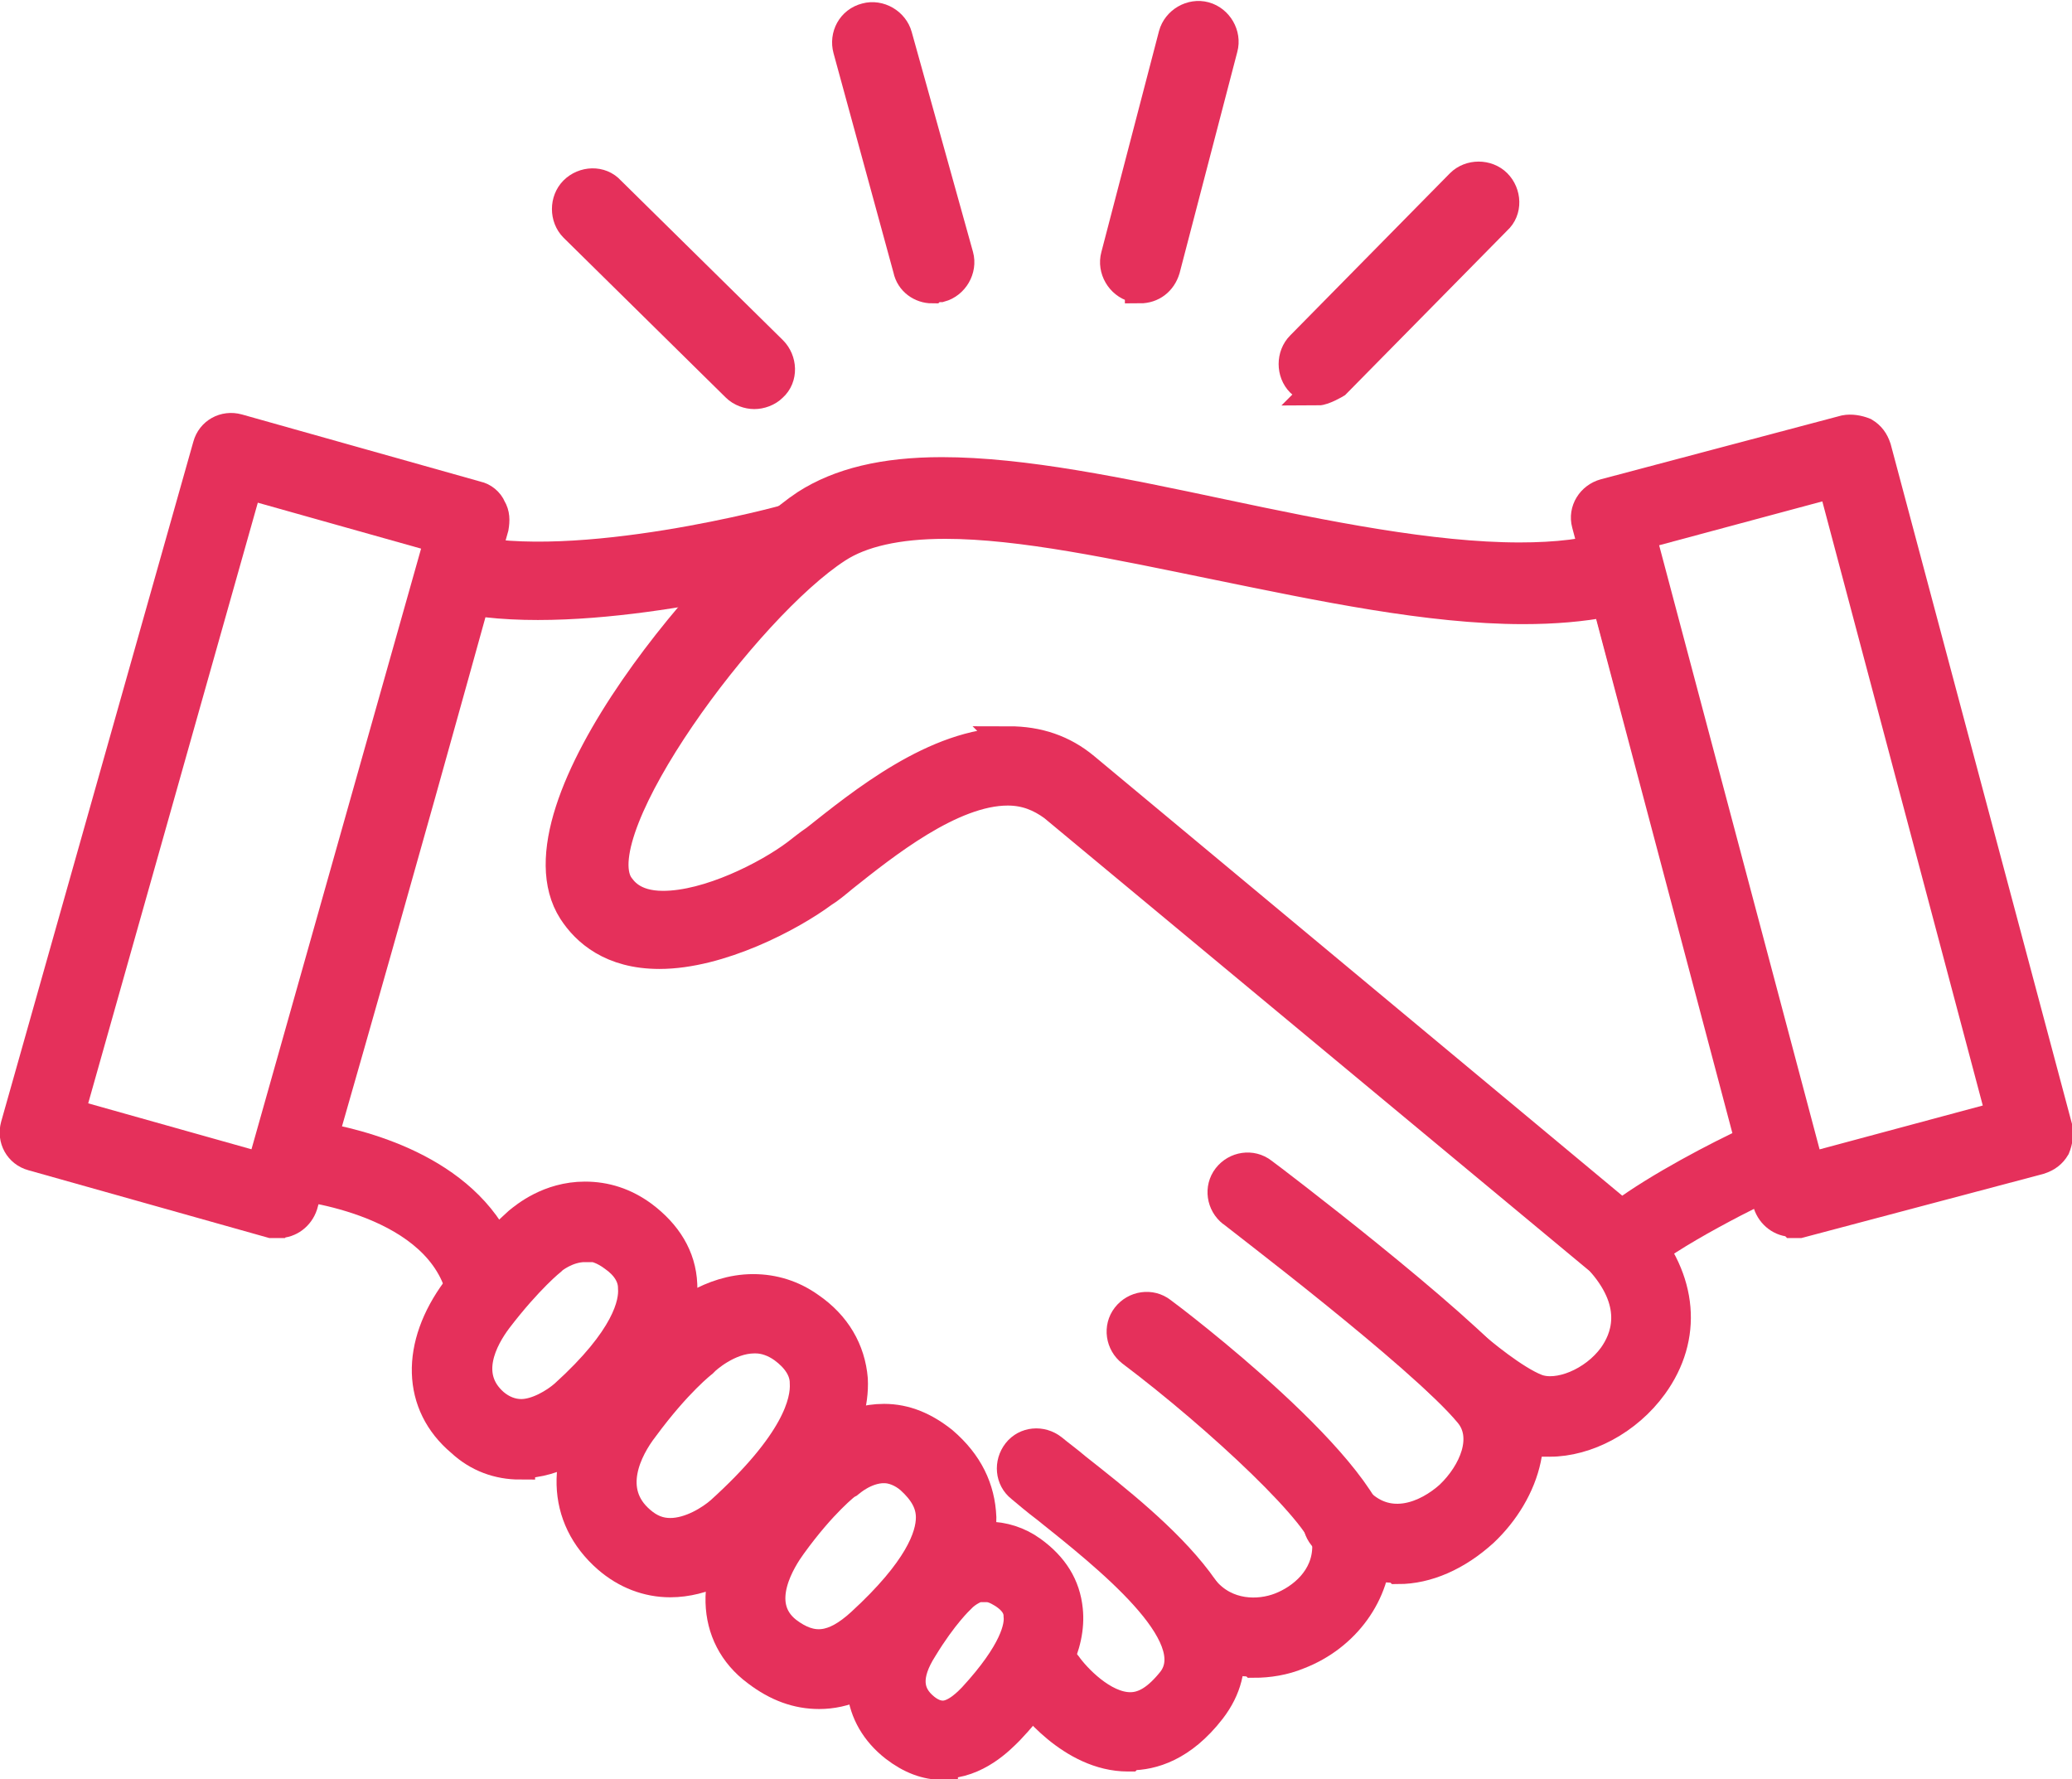
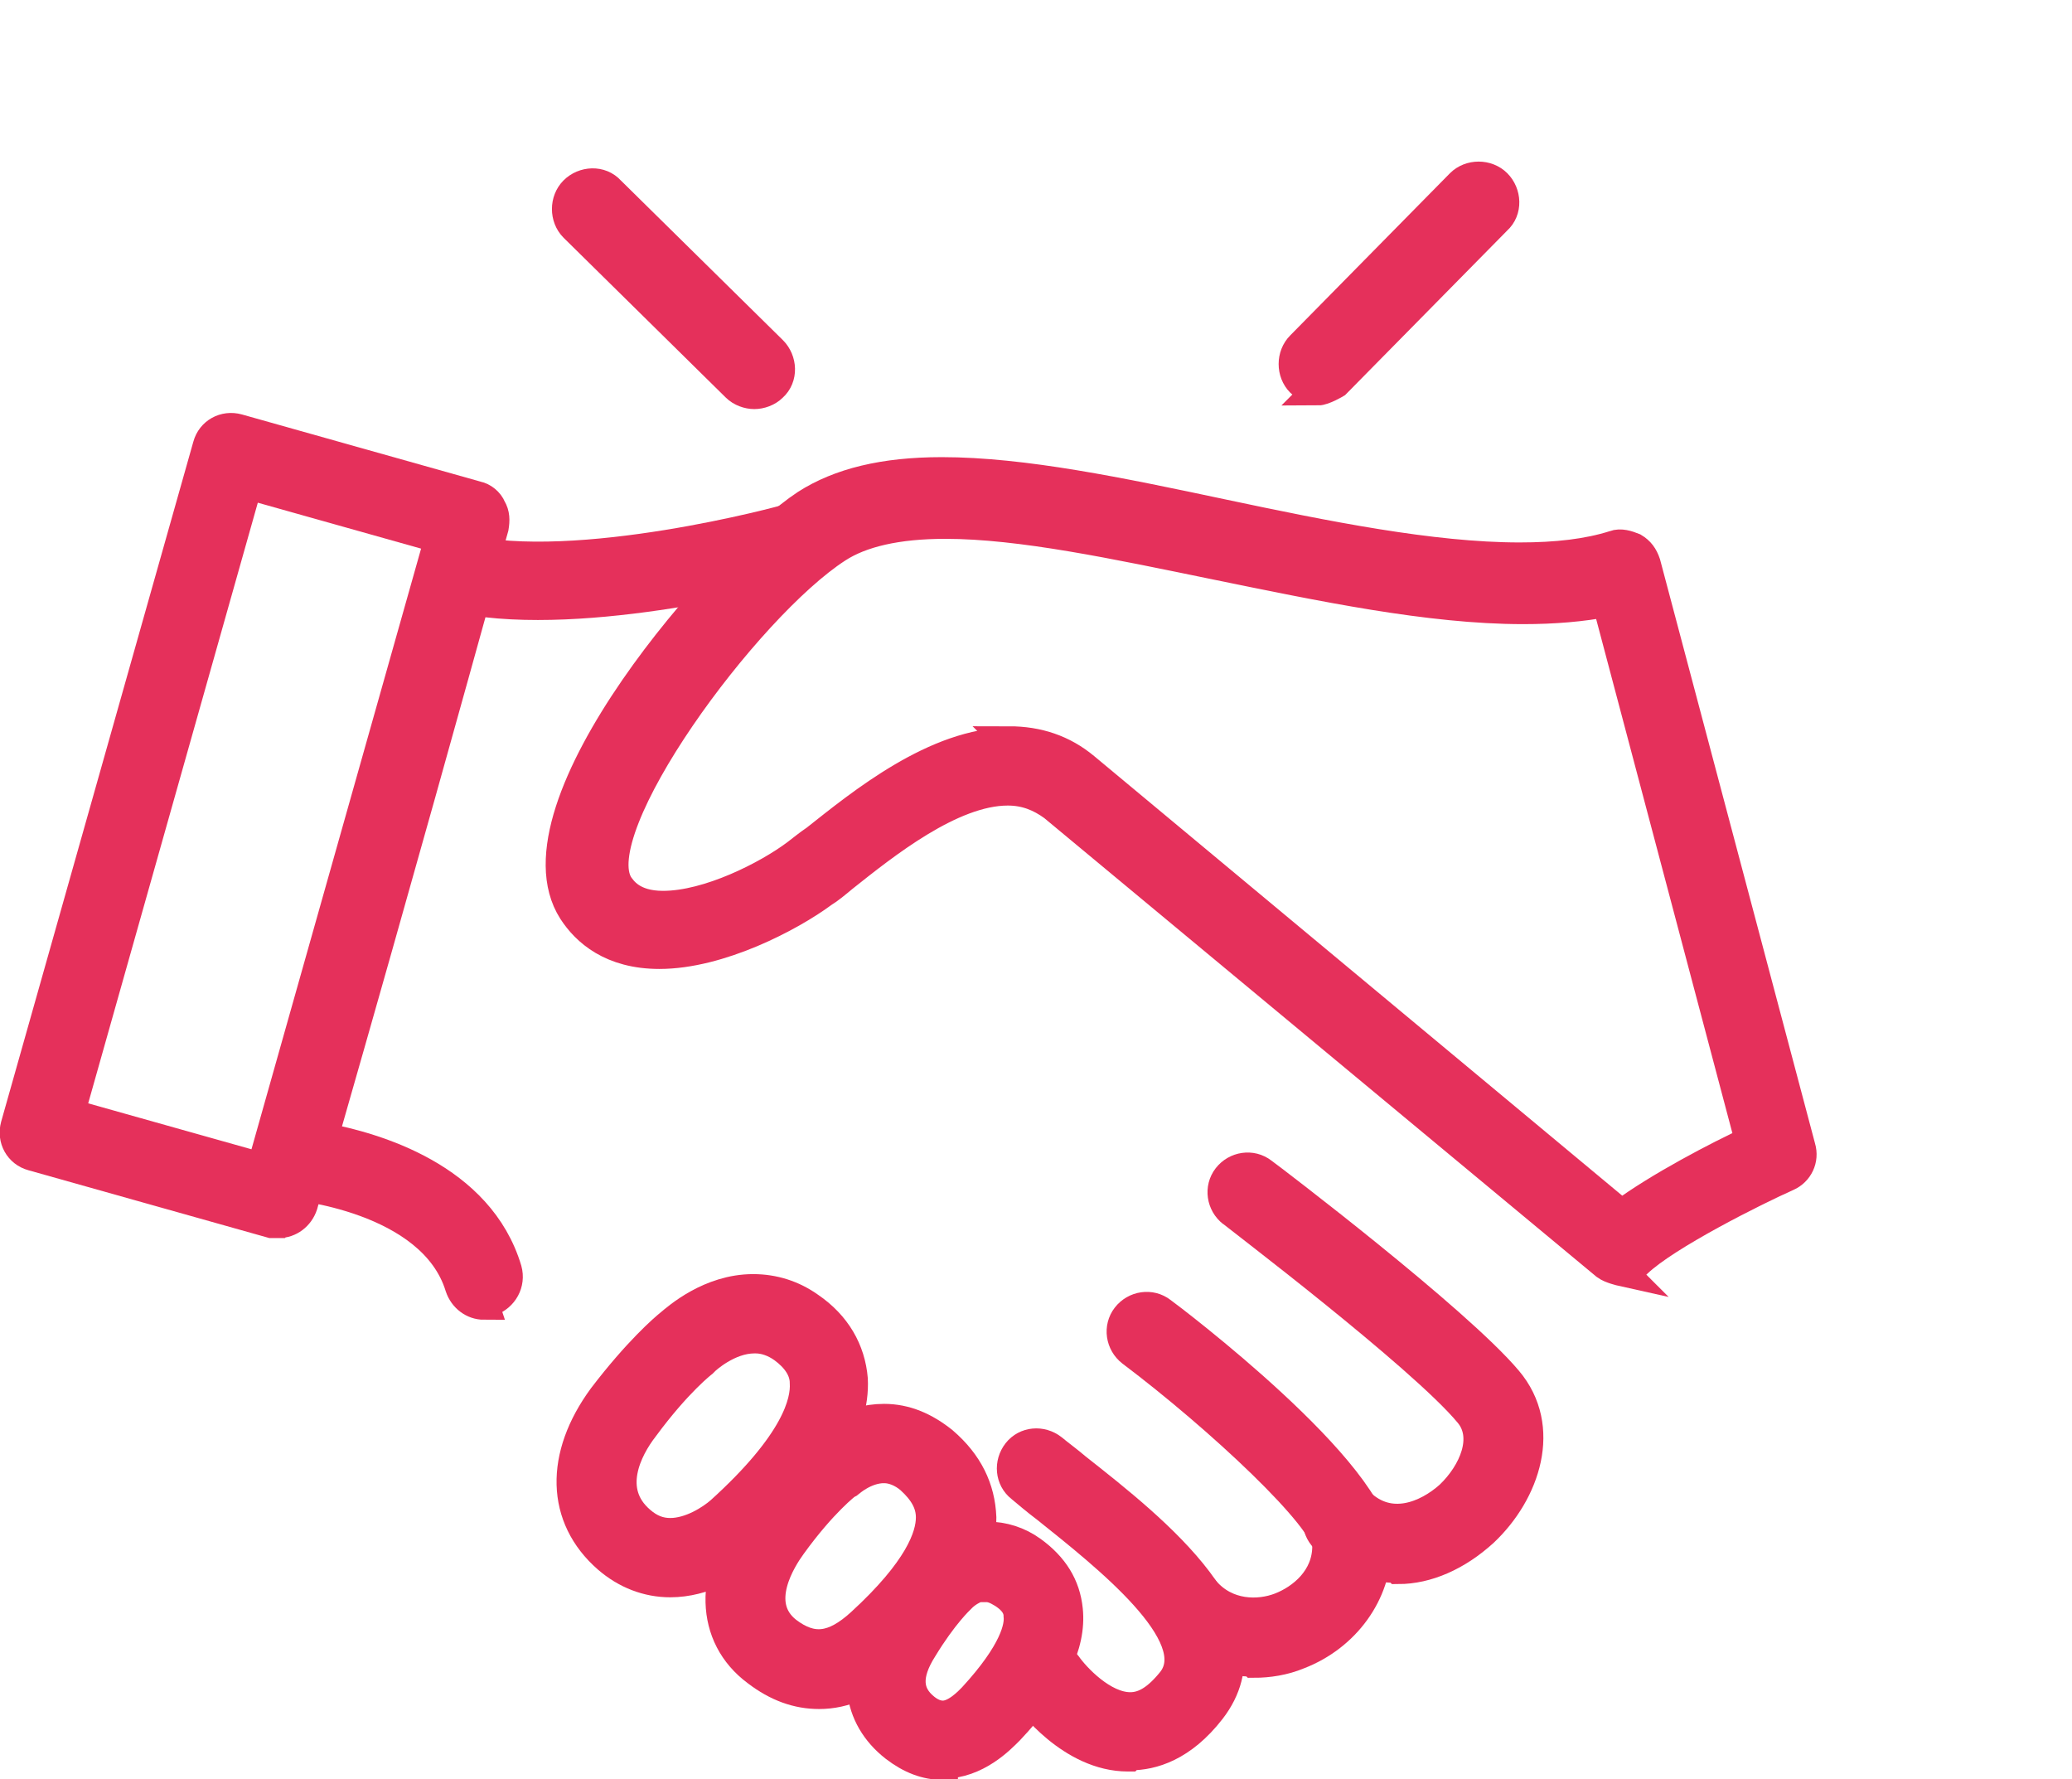
<svg xmlns="http://www.w3.org/2000/svg" id="Layer_2" data-name="Layer 2" viewBox="0 0 17.25 14.81">
  <defs>
    <style>
      .cls-1 {
        fill: #e5305b;
        stroke: #e5305b;
        stroke-miterlimit: 10;
        stroke-width: .25px;
      }
    </style>
  </defs>
  <g id="Layer_1-2" data-name="Layer 1">
    <g>
      <g>
-         <path class="cls-1" d="m9.49,2.39s-.04,0-.05,0c-.11-.03-.18-.15-.15-.26l.48-1.84c.03-.11.15-.18.26-.15.11.03.18.15.15.26l-.48,1.84c-.03.1-.11.16-.21.16Z" />
-         <path class="cls-1" d="m7.76,2.4c-.09,0-.18-.06-.2-.16l-.5-1.83c-.03-.11.03-.23.15-.26.11-.03.23.04.26.15l.51,1.83c.03.11-.04.23-.15.26-.02,0-.04,0-.06,0Z" />
        <path class="cls-1" d="m6.28,3.28c-.05,0-.11-.02-.15-.06l-1.35-1.33c-.08-.08-.08-.22,0-.3.08-.08.22-.09.3,0l1.35,1.33c.08.08.09.22,0,.3-.04.04-.1.06-.15.06Z" />
        <path class="cls-1" d="m10.98,3.24c-.05,0-.11-.02-.15-.06-.08-.08-.08-.22,0-.3l1.33-1.35c.08-.08.22-.08.3,0,.08.08.09.22,0,.3l-1.34,1.36s-.1.06-.15.06Z" />
      </g>
      <path class="cls-1" d="m4.03,10.86c-.09,0-.17-.06-.2-.15-.23-.75-1.4-.85-1.42-.85-.06,0-.12-.04-.15-.09-.04-.05-.05-.11-.03-.17.8-2.83,1.37-4.86,1.37-4.88.03-.11.14-.17.25-.15.95.23,2.69-.24,2.71-.25.11-.03.22.03.25.14.03.11-.03.22-.14.25-.07.02-1.66.45-2.72.29-.15.54-.62,2.24-1.26,4.47.43.08,1.3.33,1.53,1.1.03.11-.03.22-.14.26-.02,0-.04,0-.06,0Z" />
      <path class="cls-1" d="m5.58,13.17c-.19,0-.37-.07-.52-.2-.39-.34-.4-.85-.04-1.34.29-.38.51-.57.56-.61.06-.05.33-.29.69-.29.17,0,.33.05.47.15.22.15.34.36.36.6.02.4-.26.87-.83,1.4-.15.14-.41.29-.69.29Zm.7-2.03c-.22,0-.41.18-.41.18,0,0-.01.01-.02.02,0,0-.21.16-.49.54-.14.18-.32.53-.03.78.08.07.16.1.25.1.17,0,.34-.11.42-.18.63-.57.71-.91.7-1.07,0-.11-.07-.21-.18-.29-.07-.05-.15-.08-.23-.08Z" />
      <path class="cls-1" d="m6.82,14.1c-.18,0-.35-.06-.52-.19-.39-.29-.4-.81-.04-1.29.27-.36.49-.54.53-.58.05-.05.27-.23.57-.23.18,0,.34.07.49.19.21.18.31.39.32.63,0,.36-.23.75-.72,1.19-.21.19-.42.28-.63.28Zm.54-1.88c-.16,0-.29.12-.29.12,0,0-.01.01-.02.01,0,0-.2.15-.46.51-.08.11-.33.49-.04.72.21.16.39.14.62-.07.48-.44.58-.72.58-.88,0-.12-.06-.22-.17-.32-.07-.06-.15-.09-.22-.09Z" />
-       <path class="cls-1" d="m4.33,12.19c-.18,0-.35-.06-.49-.19-.37-.31-.38-.8-.04-1.26.27-.36.48-.53.52-.57.05-.04.25-.21.55-.21.17,0,.33.05.48.16.2.15.32.34.33.57.02.36-.22.77-.71,1.22-.09.08-.33.27-.64.27Zm.54-1.81c-.15,0-.27.1-.27.1,0,0,0,0-.01.01,0,0-.19.15-.45.49-.12.16-.29.47-.03.7.07.06.15.09.23.09.13,0,.28-.09.36-.16.52-.47.58-.76.57-.89,0-.1-.06-.19-.16-.26-.08-.06-.16-.09-.24-.09Z" />
      <path class="cls-1" d="m7.85,14.69c-.14,0-.27-.05-.4-.15-.32-.25-.37-.65-.11-1.04.19-.3.34-.45.38-.49.04-.05.23-.22.5-.22.13,0,.26.04.37.12.18.13.28.29.3.49.03.29-.13.62-.49,1-.07.07-.27.28-.55.28Zm.36-1.49c-.11,0-.2.09-.2.09,0,0-.01.01-.02.02,0,0-.14.13-.31.41-.14.22-.13.38.02.5.05.04.1.06.15.06.11,0,.22-.12.25-.15.35-.38.39-.59.38-.68,0-.05-.02-.12-.13-.19-.05-.03-.09-.05-.14-.05Z" />
      <path class="cls-1" d="m9.4,14.62s0,0-.01,0c-.47,0-.82-.47-.85-.52-.07-.09-.04-.22.05-.29.09-.07.22-.04.29.05.07.1.3.35.53.35.12,0,.23-.07.35-.22.29-.38-.55-1.04-1.05-1.44-.08-.06-.15-.12-.21-.17-.09-.07-.1-.2-.03-.29.07-.09.2-.1.29-.03.06.05.13.1.2.16.66.52,1.66,1.31,1.12,2.01-.24.31-.49.38-.67.38Z" />
      <path class="cls-1" d="m10.43,13.83c-.27,0-.53-.11-.71-.32-.07-.09-.07-.22.02-.29.09-.07.22-.07.29.02.18.21.45.21.63.14.18-.07.39-.24.39-.51,0-.23-.9-1.07-1.63-1.62-.09-.07-.11-.2-.04-.29.07-.09.2-.11.29-.04.07.05,1.79,1.35,1.79,1.95,0,.39-.26.75-.65.9-.12.05-.25.07-.37.07Z" />
      <path class="cls-1" d="m11.63,13.05c-.22,0-.43-.08-.6-.25-.08-.08-.08-.21,0-.29.08-.08.21-.08.29,0,.25.24.56.11.75-.06.2-.19.33-.49.16-.69-.39-.47-1.96-1.66-1.97-1.67-.09-.07-.11-.2-.04-.29.07-.09.2-.11.29-.04.07.05,1.62,1.23,2.04,1.73.33.39.15.93-.2,1.26-.22.2-.47.31-.71.31Z" />
-       <path class="cls-1" d="m12.9,12c-.1,0-.19-.02-.27-.05-.27-.11-.62-.42-.66-.46-.08-.08-.09-.21-.02-.29.08-.08.21-.09.29-.02.09.08.37.31.55.38.18.07.48-.05.64-.27.1-.14.22-.42-.09-.78-.07-.09-.07-.22.02-.29.09-.07.22-.07.29.02.36.41.4.89.11,1.29-.21.29-.55.47-.86.47Z" />
-       <path class="cls-1" d="m14.92,10.17c-.09,0-.17-.06-.2-.15l-1.51-5.66c-.03-.11.04-.22.15-.25l2-.53c.05-.01.11,0,.16.02.05.03.08.07.1.13l1.51,5.66c.01.05,0,.11-.02.16-.03.05-.07.08-.13.1l-2,.53s-.04,0-.05,0Zm-1.26-5.72l1.4,5.27,1.6-.43-1.4-5.27-1.6.43Z" />
      <path class="cls-1" d="m2.32,10.18s-.04,0-.06,0l-1.99-.56c-.11-.03-.17-.14-.14-.25L1.73,3.71c.03-.11.14-.17.25-.14l1.99.56c.05.01.1.05.12.1.03.05.03.1.02.16l-1.59,5.64c-.03.09-.11.15-.2.15Zm-1.74-.91l1.6.45,1.48-5.24-1.6-.45-1.48,5.24Z" />
      <path class="cls-1" d="m13.5,10.58s-.09-.02-.13-.05l-4.6-3.82c-.11-.08-.23-.13-.38-.13-.47,0-1.03.45-1.37.72-.06.05-.12.1-.17.13-.27.2-.86.51-1.36.51-.4,0-.61-.19-.72-.36-.55-.86,1.27-2.94,1.94-3.38.28-.18.65-.27,1.13-.27.68,0,1.49.17,2.34.35.85.18,1.74.36,2.47.36.31,0,.57-.03.79-.1.05-.02.11,0,.16.02.05.03.08.07.1.13l1.29,4.86c.03.1-.02.2-.11.24-.27.12-1.01.49-1.25.72-.04.04-.09.06-.14.06Zm-5.1-4.41c.24,0,.45.07.63.22l4.47,3.72c.31-.23.81-.49,1.07-.61l-1.19-4.49c-.21.04-.44.06-.7.06-.78,0-1.68-.19-2.56-.37-.83-.17-1.62-.34-2.25-.34-.4,0-.7.07-.9.2-.76.49-2.12,2.34-1.82,2.81.03.04.11.17.37.17.38,0,.87-.25,1.11-.43.04-.03.1-.08.16-.12.38-.3,1-.81,1.62-.81Z" />
    </g>
  </g>
</svg>